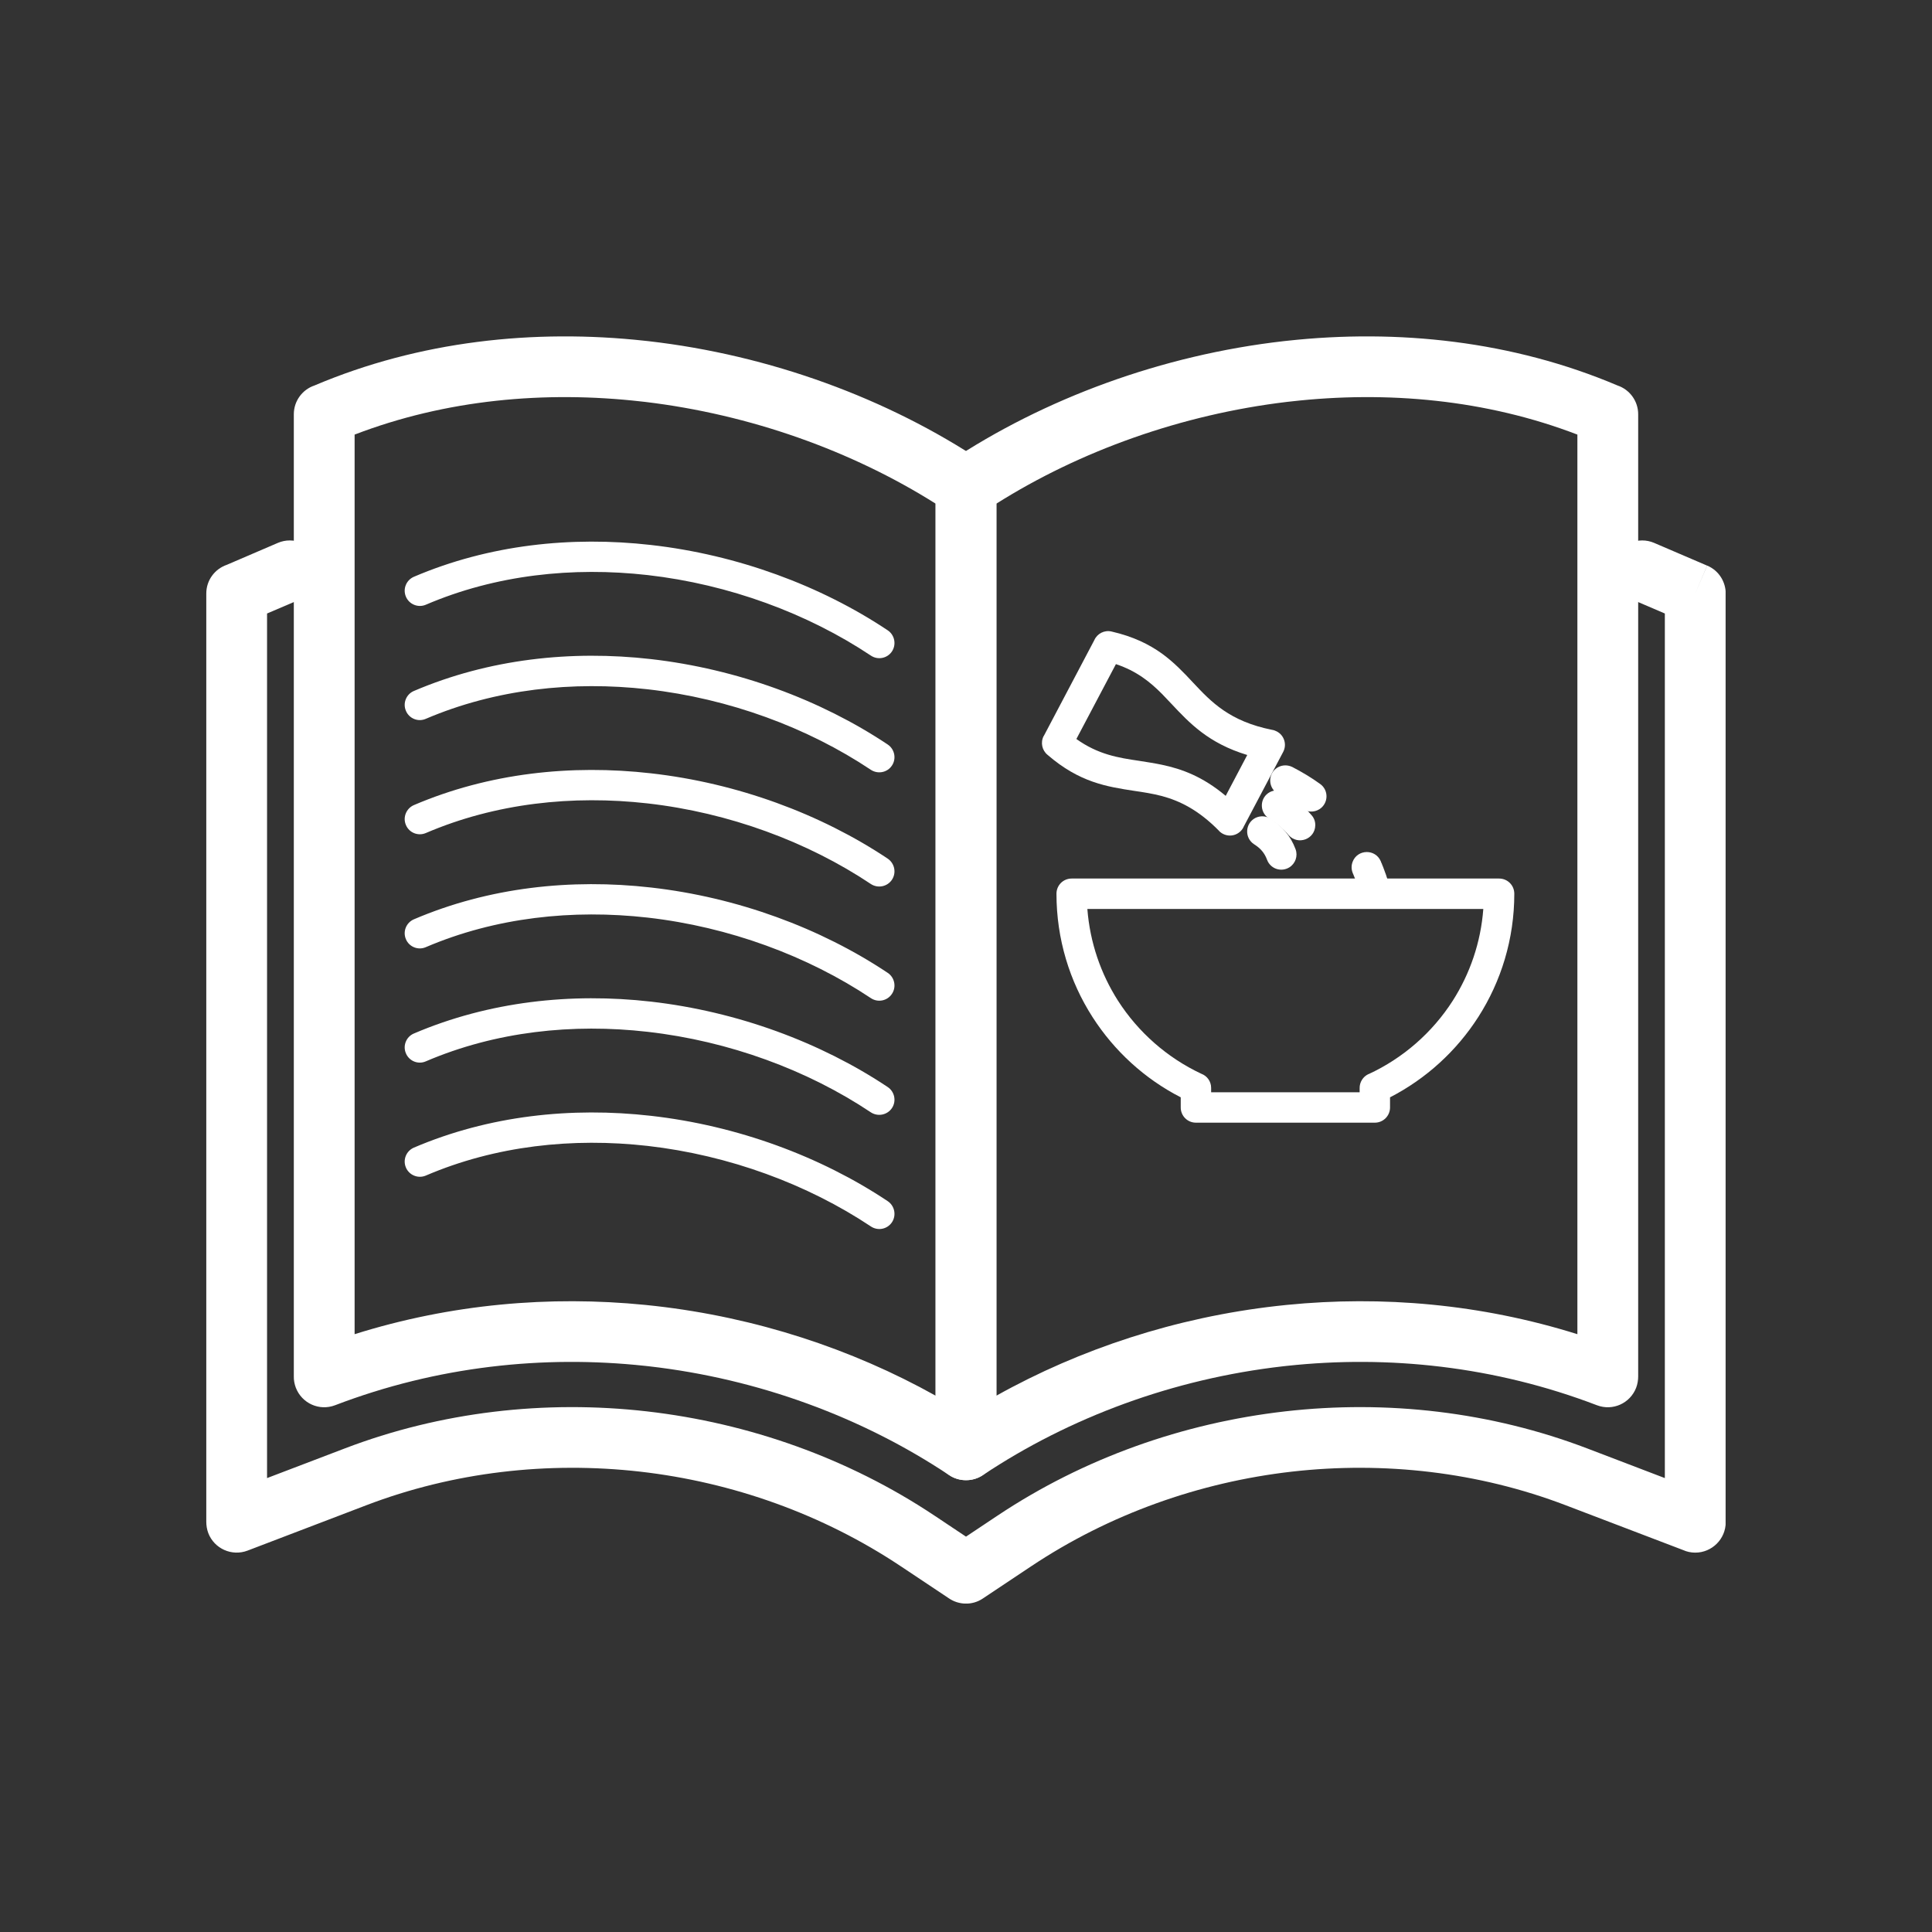
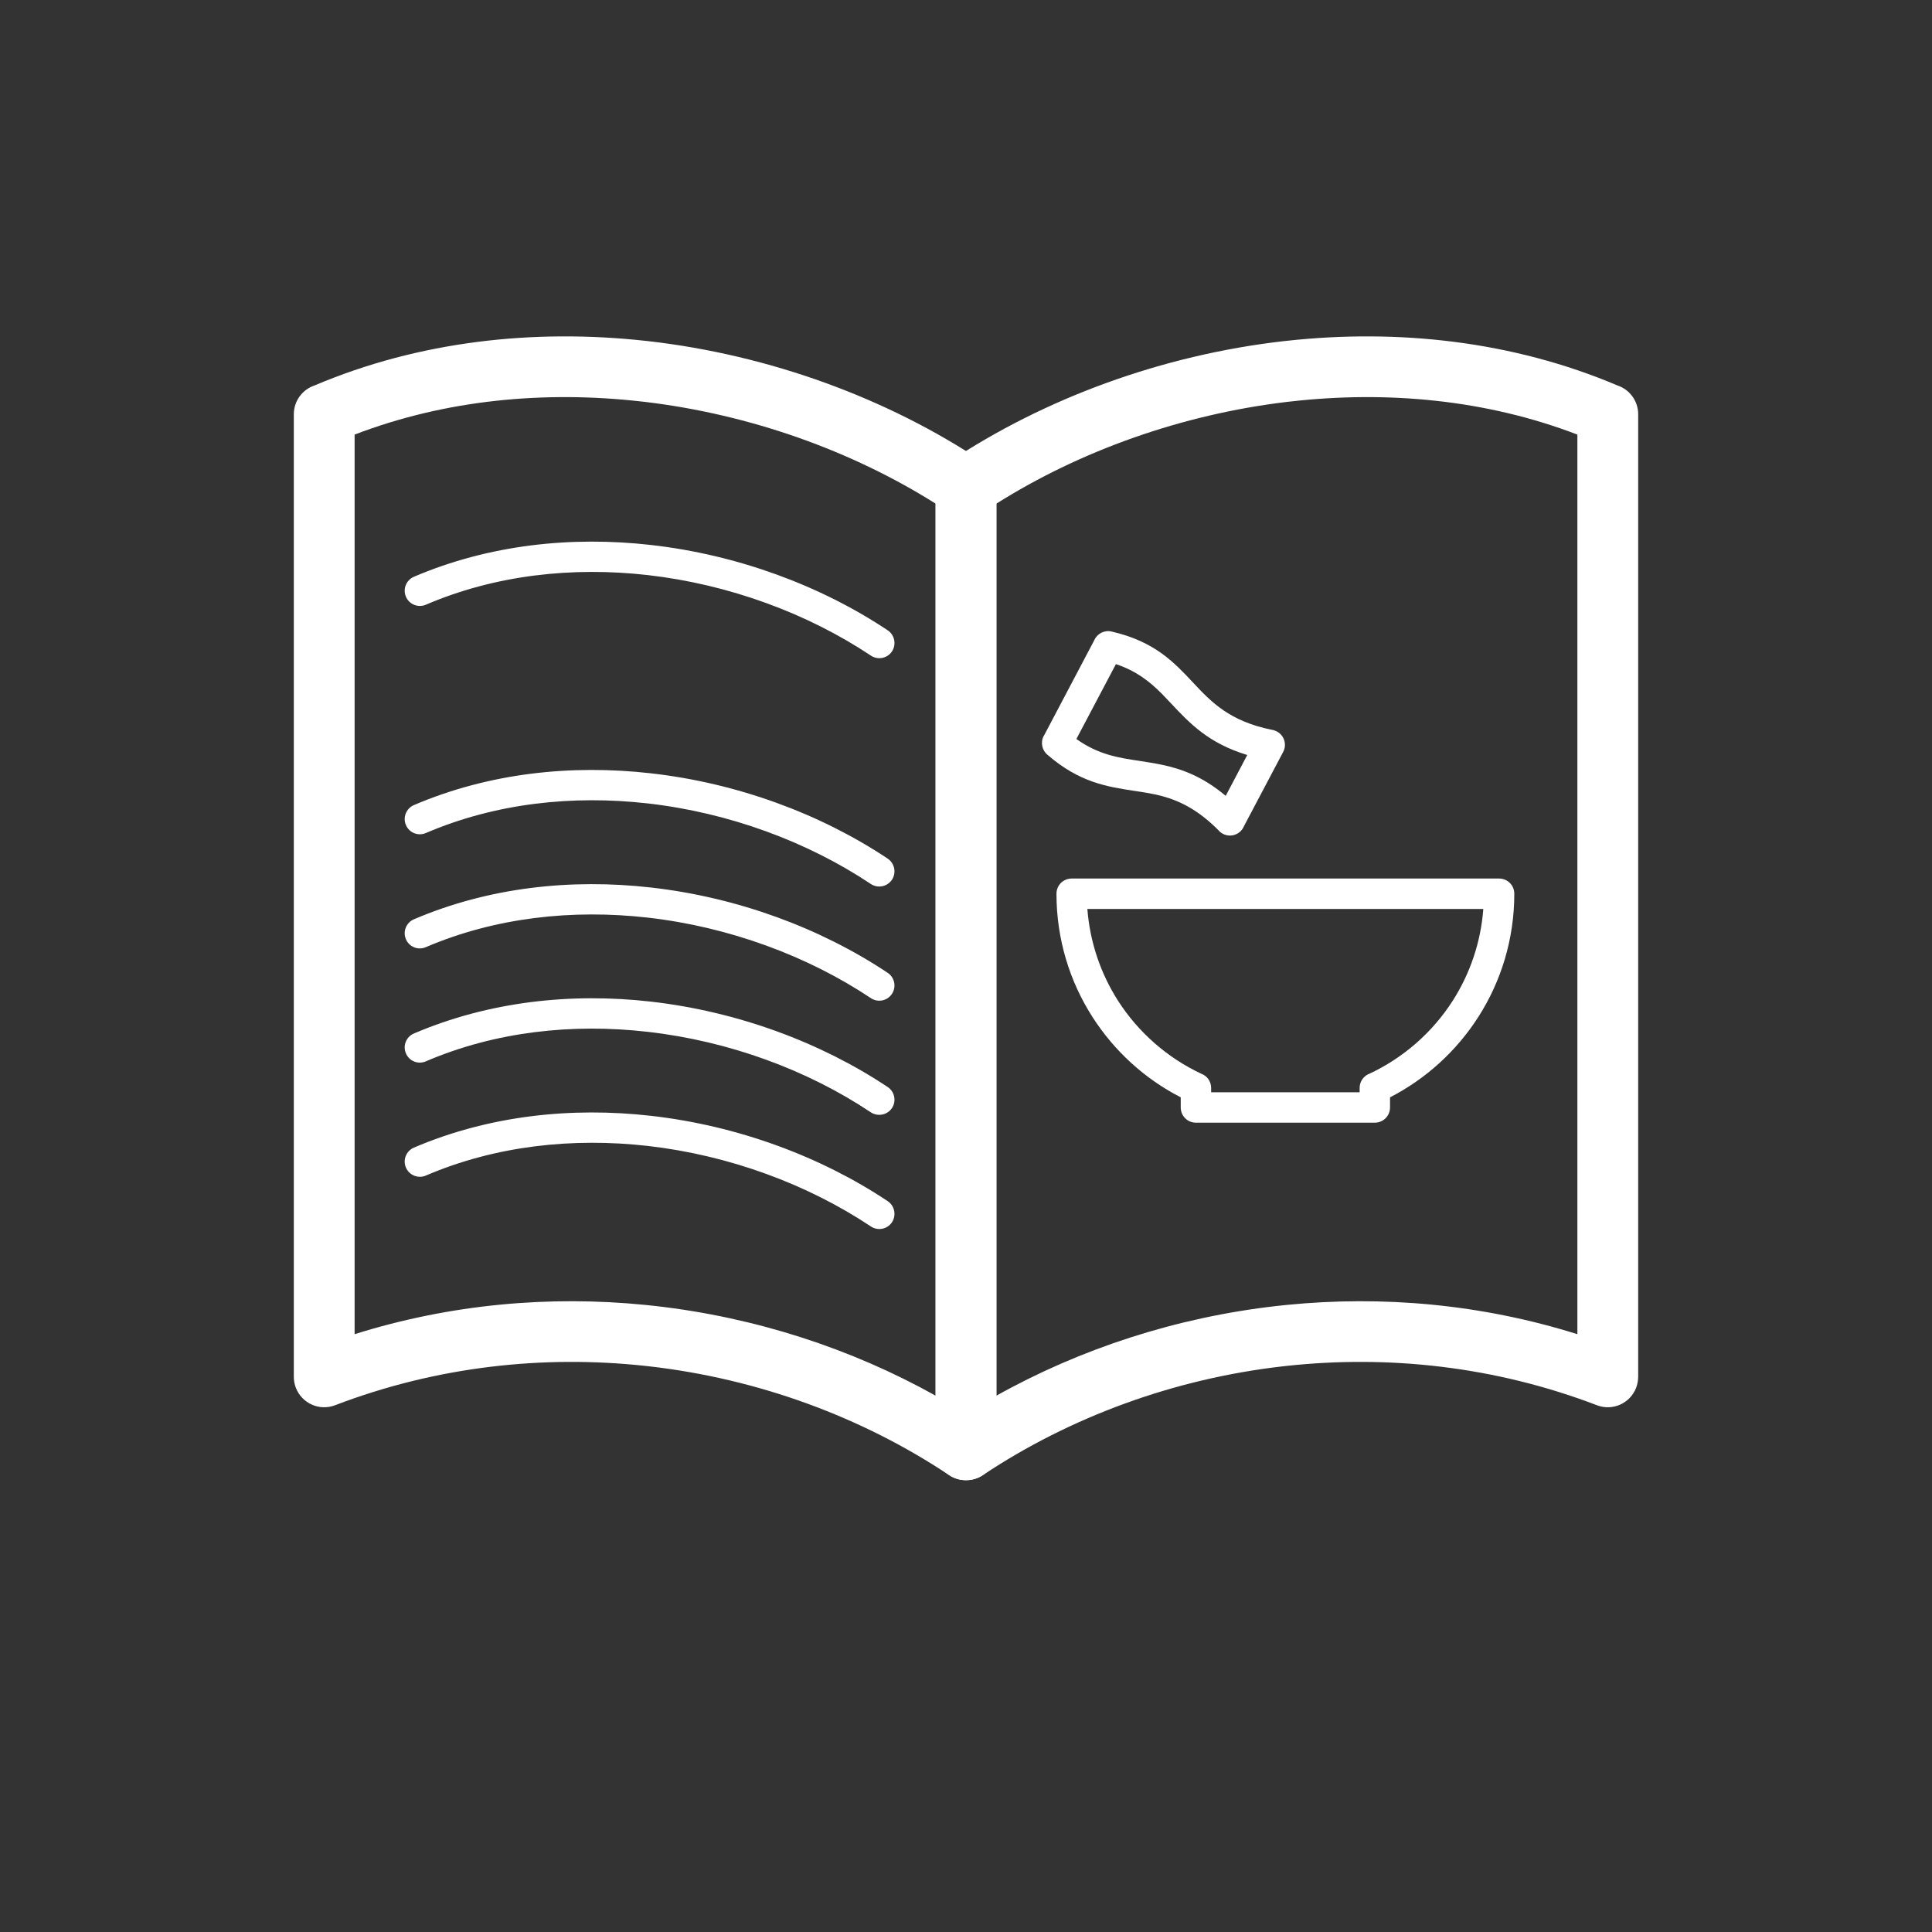
<svg xmlns="http://www.w3.org/2000/svg" width="100" viewBox="0 0 75 75" height="100" preserveAspectRatio="xMidYMid meet">
  <rect x="0" y="0" width="75" height="75" fill="#333333" stroke="none" />
  <defs>
    <clipPath id="cb628abced">
      <path d="M 8.008 20.895 L 66.988 20.895 L 66.988 62.25 L 8.008 62.25 Z M 8.008 20.895 " clip-rule="nonzero" />
    </clipPath>
  </defs>
  <path fill="#ffffff" d="M 25.043 13.23 L 25.156 13.242 C 29.895 13.781 34.469 15.473 38.152 17.93 L 37.5 18.91 L 38.152 17.93 C 38.496 18.16 38.68 18.535 38.68 18.918 L 38.68 56.281 C 38.68 56.934 38.152 57.461 37.5 57.461 C 37.254 57.461 37.023 57.387 36.836 57.258 C 33.477 55.02 29.445 53.523 25.188 53.039 C 25.141 53.035 25.09 53.027 25.043 53.023 L 25.043 50.656 C 25.176 50.668 25.312 50.684 25.445 50.699 C 29.34 51.141 33.062 52.359 36.32 54.18 L 36.32 19.551 C 33.066 17.5 29.125 16.09 25.043 15.602 Z M 12.207 14.965 C 16.277 13.238 20.73 12.758 25.043 13.23 L 25.043 15.602 C 24.996 15.598 24.945 15.59 24.898 15.586 C 21.152 15.16 17.305 15.512 13.766 16.871 L 13.766 51.793 C 17.512 50.617 21.352 50.289 25.043 50.656 L 25.043 53.023 C 21.102 52.598 16.973 53.035 13.008 54.551 C 12.398 54.785 11.719 54.48 11.484 53.871 C 11.43 53.727 11.402 53.574 11.406 53.43 L 11.406 16.082 C 11.406 15.562 11.742 15.121 12.207 14.965 " fill-opacity="1" fill-rule="nonzero" />
  <path fill="#ffffff" d="M 61.234 16.871 C 57.695 15.512 53.844 15.16 50.102 15.586 C 50.055 15.59 50.004 15.598 49.957 15.602 L 49.957 13.23 C 54.27 12.758 58.723 13.238 62.793 14.965 C 63.258 15.121 63.594 15.562 63.594 16.082 L 63.594 53.43 C 63.594 53.574 63.57 53.727 63.516 53.871 C 63.281 54.48 62.602 54.785 61.992 54.551 C 58.027 53.035 53.895 52.598 49.957 53.023 L 49.957 50.656 C 53.648 50.289 57.488 50.617 61.234 51.793 Z M 49.957 15.602 C 45.875 16.09 41.934 17.5 38.68 19.551 L 38.68 54.18 C 41.938 52.359 45.66 51.141 49.555 50.699 C 49.688 50.684 49.824 50.668 49.957 50.656 L 49.957 53.023 C 49.91 53.027 49.859 53.035 49.812 53.039 C 45.555 53.523 41.523 55.02 38.164 57.258 C 37.977 57.387 37.746 57.461 37.5 57.461 C 36.848 57.461 36.32 56.934 36.32 56.281 L 36.32 18.918 C 36.316 18.535 36.504 18.16 36.844 17.93 L 37.5 18.91 L 36.844 17.93 C 40.531 15.473 45.102 13.781 49.844 13.242 L 49.957 13.23 L 49.957 15.602 " fill-opacity="1" fill-rule="nonzero" />
  <g clip-path="url(#cb628abced)">
-     <path fill="#ffffff" d="M 64.211 21.074 C 63.613 20.82 62.922 21.098 62.668 21.695 C 62.414 22.297 62.691 22.984 63.289 23.242 L 64.629 23.816 L 64.629 57.379 L 61.621 56.23 C 57.879 54.801 53.832 54.34 49.891 54.789 C 45.926 55.242 42.066 56.609 38.73 58.832 L 37.5 59.652 L 36.27 58.832 C 32.934 56.609 29.07 55.242 25.109 54.789 C 21.164 54.34 17.117 54.801 13.379 56.23 L 10.367 57.379 L 10.367 23.816 L 11.711 23.242 C 12.309 22.984 12.586 22.297 12.332 21.695 C 12.078 21.098 11.387 20.82 10.789 21.074 L 8.805 21.926 C 8.34 22.086 8.008 22.523 8.008 23.039 L 8.008 59.07 C 8.008 59.219 8.031 59.367 8.086 59.516 C 8.32 60.121 9 60.426 9.609 60.195 L 14.219 58.434 C 17.602 57.141 21.27 56.723 24.852 57.129 C 28.438 57.539 31.934 58.781 34.961 60.797 L 36.824 62.039 C 37.211 62.309 37.738 62.332 38.152 62.055 L 40.039 60.797 C 43.066 58.781 46.562 57.539 50.148 57.129 C 53.727 56.723 57.398 57.141 60.781 58.434 L 65.336 60.172 C 65.48 60.238 65.641 60.273 65.809 60.273 C 66.461 60.273 66.992 59.742 66.992 59.094 L 66.992 23.062 C 67 22.598 66.73 22.148 66.273 21.957 L 65.809 23.039 L 66.27 21.957 L 64.211 21.074 " fill-opacity="1" fill-rule="nonzero" />
-   </g>
+     </g>
  <path fill="#ffffff" d="M 58.785 34.695 C 58.785 36.453 58.273 38.098 57.387 39.48 C 56.543 40.797 55.359 41.879 53.961 42.598 L 53.961 42.992 C 53.961 43.32 53.695 43.582 53.371 43.582 L 49.898 43.582 L 49.898 42.402 L 52.781 42.402 L 52.781 42.242 C 52.777 42.016 52.906 41.797 53.125 41.695 L 53.371 42.23 L 53.125 41.699 C 54.469 41.078 55.605 40.082 56.398 38.844 C 57.062 37.801 57.484 36.59 57.582 35.285 L 49.898 35.285 L 49.898 34.105 L 58.195 34.105 C 58.523 34.105 58.785 34.367 58.785 34.695 Z M 49.898 43.582 L 46.426 43.582 C 46.098 43.582 45.836 43.32 45.836 42.992 L 45.836 42.598 C 44.434 41.879 43.254 40.797 42.41 39.48 C 41.523 38.098 41.012 36.453 41.012 34.695 C 41.012 34.367 41.273 34.105 41.602 34.105 L 49.898 34.105 L 49.898 35.285 L 42.211 35.285 C 42.312 36.59 42.734 37.801 43.398 38.844 C 44.184 40.07 45.309 41.062 46.637 41.684 C 46.859 41.766 47.016 41.98 47.016 42.23 L 47.016 42.402 L 49.898 42.402 L 49.898 43.582 " fill-opacity="1" fill-rule="nonzero" />
  <path fill="#ffffff" d="M 48.418 29.309 C 46.91 28.852 46.18 28.074 45.465 27.312 C 45.344 27.184 45.227 27.059 45.105 26.934 L 45.105 25.371 C 45.578 25.715 45.949 26.105 46.32 26.504 C 47.016 27.246 47.727 28 49.379 28.332 C 49.441 28.34 49.508 28.363 49.566 28.395 C 49.855 28.547 49.965 28.902 49.812 29.191 L 48.285 32.082 C 48.258 32.148 48.215 32.211 48.16 32.266 C 47.926 32.496 47.555 32.492 47.324 32.258 L 47.328 32.258 C 46.523 31.438 45.797 31.09 45.105 30.902 L 45.105 29.688 C 45.883 29.852 46.688 30.145 47.582 30.895 Z M 45.105 26.934 C 44.645 26.473 44.129 26.051 43.32 25.781 L 41.785 28.688 C 42.637 29.297 43.426 29.418 44.219 29.535 C 44.512 29.582 44.805 29.625 45.105 29.688 L 45.105 30.902 C 44.746 30.809 44.395 30.754 44.043 30.703 C 42.973 30.539 41.91 30.379 40.668 29.305 C 40.453 29.133 40.383 28.824 40.516 28.57 L 40.52 28.57 L 42.48 24.852 C 42.59 24.598 42.871 24.449 43.152 24.516 C 44 24.711 44.609 25.016 45.105 25.371 L 45.105 26.934 " fill-opacity="1" fill-rule="nonzero" />
-   <path fill="#ffffff" d="M 50.164 29.773 C 49.953 29.672 49.707 29.695 49.523 29.844 C 49.195 30.117 49.254 30.633 49.633 30.828 C 49.953 30.992 50.266 31.18 50.555 31.391 C 50.754 31.535 51.008 31.543 51.219 31.414 C 51.57 31.191 51.59 30.684 51.254 30.438 C 50.91 30.188 50.543 29.969 50.164 29.773 Z M 52.805 34.715 C 52.91 35.059 53.289 35.234 53.617 35.082 C 53.887 34.957 54.02 34.664 53.938 34.383 L 53.93 34.355 L 53.918 34.309 L 53.91 34.285 L 53.895 34.234 L 53.824 34.023 L 53.816 33.996 L 53.809 33.973 L 53.801 33.953 L 53.793 33.926 L 53.785 33.906 L 53.773 33.879 L 53.766 33.855 L 53.758 33.836 L 53.734 33.766 L 53.723 33.742 L 53.699 33.672 L 53.688 33.648 L 53.68 33.625 L 53.672 33.605 L 53.66 33.582 L 53.645 33.535 L 53.633 33.512 L 53.625 33.492 L 53.613 33.469 L 53.602 33.434 C 53.391 32.945 52.695 32.961 52.508 33.457 C 52.453 33.605 52.457 33.754 52.516 33.898 L 52.52 33.906 L 52.527 33.926 L 52.535 33.941 L 52.582 34.059 L 52.613 34.141 L 52.637 34.199 L 52.641 34.219 L 52.672 34.297 L 52.68 34.32 L 52.688 34.34 L 52.691 34.359 L 52.707 34.398 L 52.715 34.422 L 52.719 34.441 L 52.727 34.461 L 52.734 34.484 L 52.742 34.504 L 52.746 34.523 L 52.754 34.543 L 52.762 34.566 L 52.77 34.586 L 52.773 34.605 L 52.781 34.629 L 52.785 34.648 L 52.793 34.672 L 52.801 34.691 L 52.805 34.715 " fill-opacity="1" fill-rule="nonzero" />
-   <path fill="#ffffff" d="M 49.891 30.77 C 49.711 30.656 49.492 30.652 49.301 30.746 C 48.898 30.957 48.875 31.523 49.258 31.77 C 49.547 31.949 49.805 32.16 50.023 32.418 C 50.383 32.824 51.047 32.582 51.059 32.039 C 51.062 31.891 51.012 31.754 50.914 31.645 C 50.621 31.301 50.273 31.016 49.891 30.77 " fill-opacity="1" fill-rule="nonzero" />
-   <path fill="#ffffff" d="M 49.32 31.781 C 49.141 31.668 48.918 31.66 48.73 31.754 C 48.328 31.969 48.305 32.531 48.688 32.777 C 48.93 32.93 49.09 33.109 49.188 33.379 C 49.32 33.727 49.73 33.867 50.051 33.672 C 50.289 33.523 50.391 33.23 50.293 32.965 C 50.105 32.457 49.773 32.07 49.32 31.781 " fill-opacity="1" fill-rule="nonzero" />
  <path fill="#ffffff" d="M 16.066 22.391 C 15.77 22.52 15.629 22.863 15.758 23.164 C 15.883 23.461 16.23 23.602 16.527 23.477 C 19.242 22.312 22.234 21.996 25.141 22.324 C 28.301 22.684 31.348 23.812 33.805 25.449 C 34.078 25.633 34.445 25.559 34.625 25.289 C 34.805 25.016 34.73 24.648 34.461 24.469 C 31.855 22.73 28.621 21.535 25.27 21.156 C 22.176 20.805 18.98 21.145 16.066 22.391 " fill-opacity="1" fill-rule="nonzero" />
-   <path fill="#ffffff" d="M 16.066 26.824 C 15.77 26.949 15.629 27.297 15.758 27.594 C 15.883 27.895 16.23 28.035 16.527 27.906 C 19.242 26.746 22.234 26.43 25.141 26.758 C 28.301 27.117 31.348 28.242 33.805 29.883 C 34.078 30.062 34.445 29.992 34.625 29.719 C 34.805 29.449 34.73 29.082 34.461 28.902 C 31.855 27.164 28.621 25.969 25.27 25.586 C 22.176 25.234 18.98 25.578 16.066 26.824 " fill-opacity="1" fill-rule="nonzero" />
  <path fill="#ffffff" d="M 16.066 31.254 C 15.77 31.383 15.629 31.73 15.758 32.027 C 15.883 32.328 16.23 32.465 16.527 32.34 C 19.242 31.176 22.234 30.859 25.141 31.188 C 28.301 31.547 31.348 32.676 33.805 34.316 C 34.078 34.496 34.445 34.422 34.625 34.152 C 34.805 33.879 34.73 33.516 34.461 33.332 C 31.855 31.594 28.621 30.398 25.27 30.02 C 22.176 29.668 18.98 30.008 16.066 31.254 " fill-opacity="1" fill-rule="nonzero" />
  <path fill="#ffffff" d="M 16.066 35.688 C 15.77 35.816 15.629 36.16 15.758 36.461 C 15.883 36.758 16.23 36.898 16.527 36.77 C 19.242 35.609 22.234 35.293 25.141 35.621 C 28.301 35.98 31.348 37.109 33.805 38.746 C 34.078 38.93 34.445 38.855 34.625 38.582 C 34.805 38.312 34.73 37.945 34.461 37.766 C 31.855 36.027 28.621 34.832 25.27 34.453 C 22.176 34.102 18.98 34.441 16.066 35.688 " fill-opacity="1" fill-rule="nonzero" />
  <path fill="#ffffff" d="M 16.066 40.121 C 15.77 40.246 15.629 40.594 15.758 40.891 C 15.883 41.191 16.23 41.332 16.527 41.203 C 19.242 40.039 22.234 39.723 25.141 40.055 C 28.301 40.414 31.348 41.539 33.805 43.18 C 34.078 43.359 34.445 43.285 34.625 43.016 C 34.805 42.746 34.73 42.379 34.461 42.199 C 31.855 40.461 28.621 39.266 25.27 38.883 C 22.176 38.531 18.98 38.875 16.066 40.121 " fill-opacity="1" fill-rule="nonzero" />
  <path fill="#ffffff" d="M 16.066 44.551 C 15.77 44.68 15.629 45.023 15.758 45.324 C 15.883 45.621 16.23 45.762 16.527 45.637 C 19.242 44.473 22.234 44.156 25.141 44.484 C 28.301 44.844 31.348 45.973 33.805 47.609 C 34.078 47.793 34.445 47.719 34.625 47.449 C 34.805 47.176 34.73 46.809 34.461 46.629 C 31.855 44.891 28.621 43.695 25.27 43.316 C 22.176 42.965 18.98 43.305 16.066 44.551 " fill-opacity="1" fill-rule="nonzero" />
</svg>